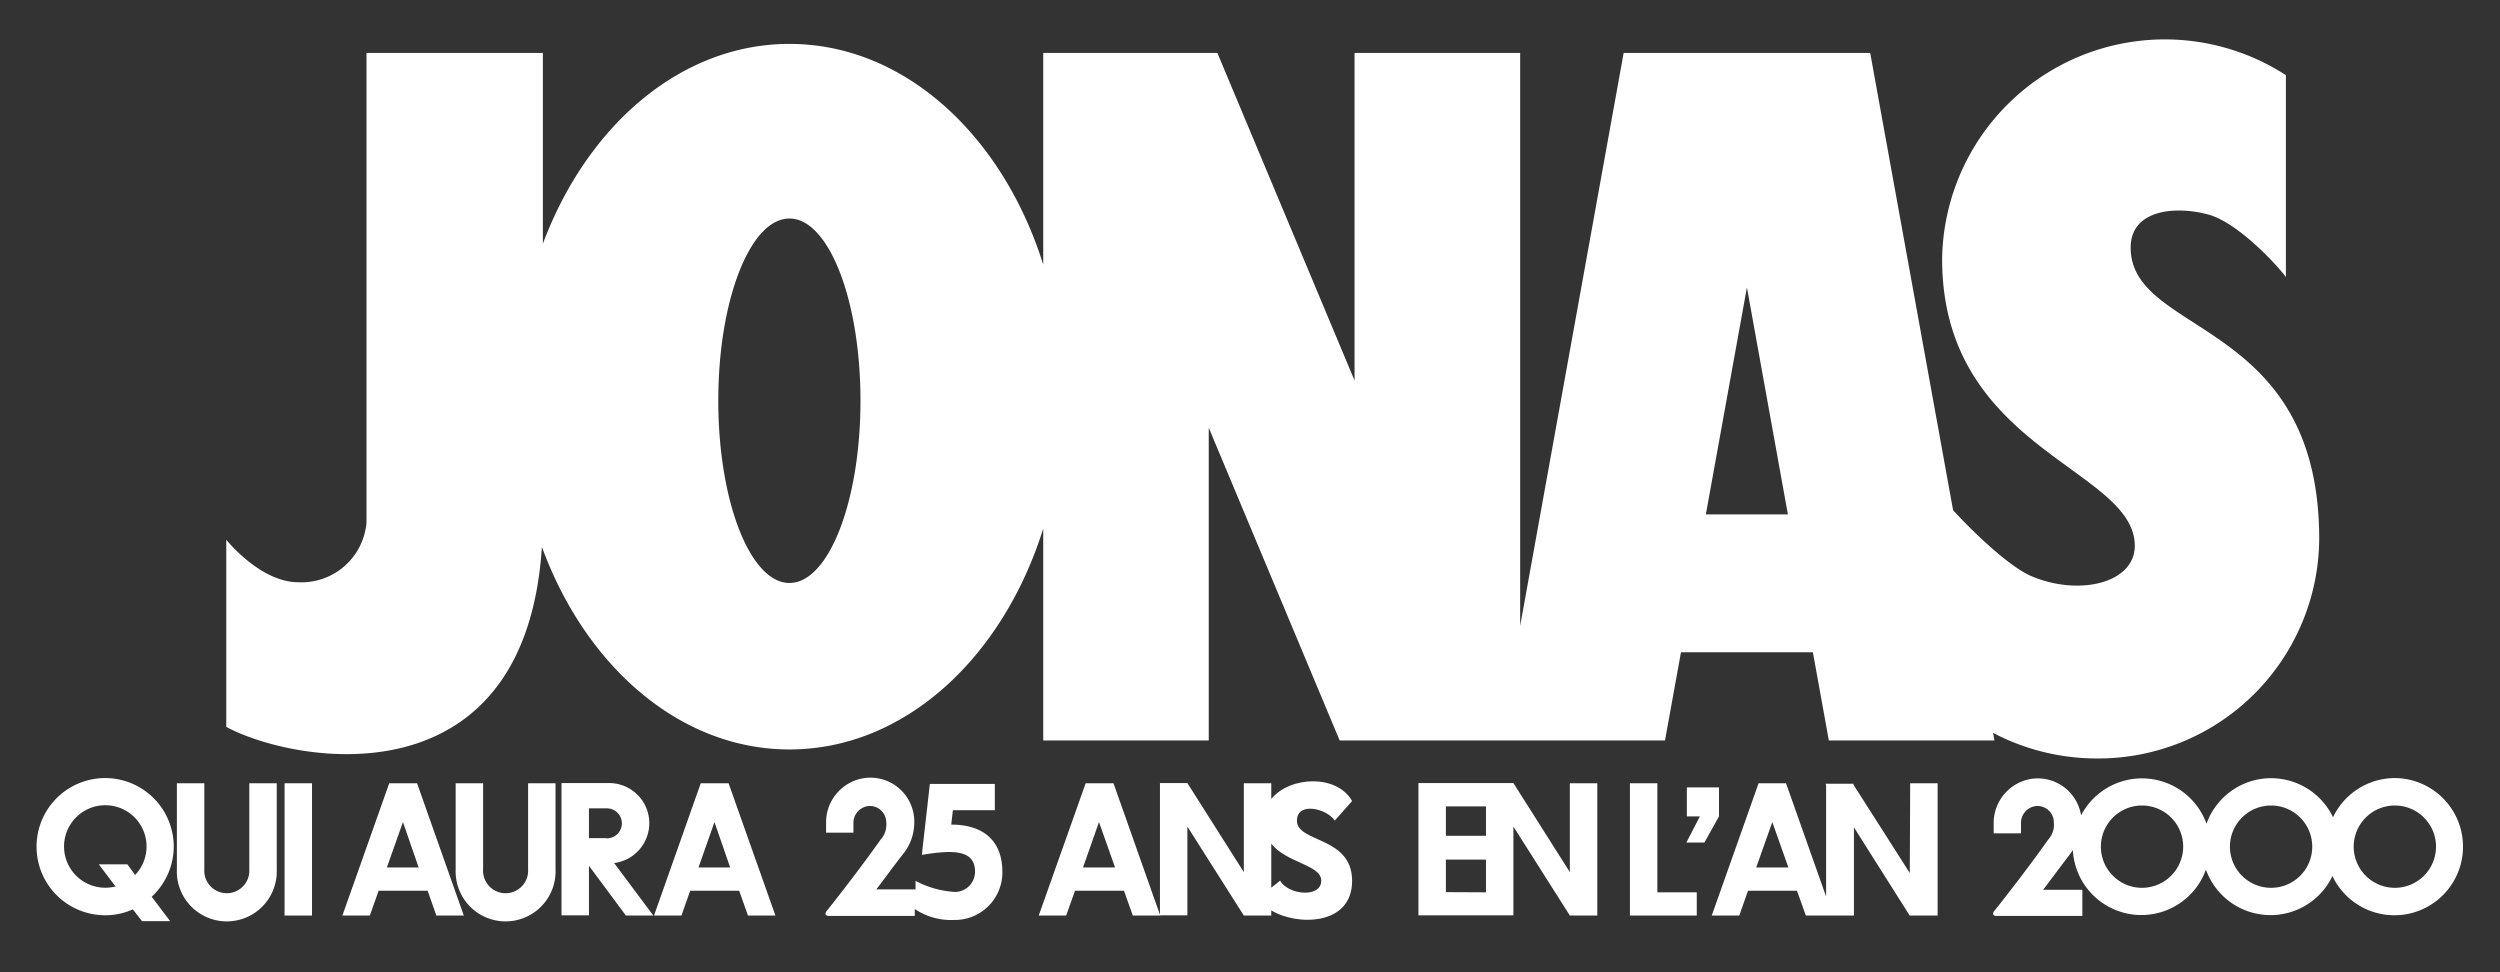
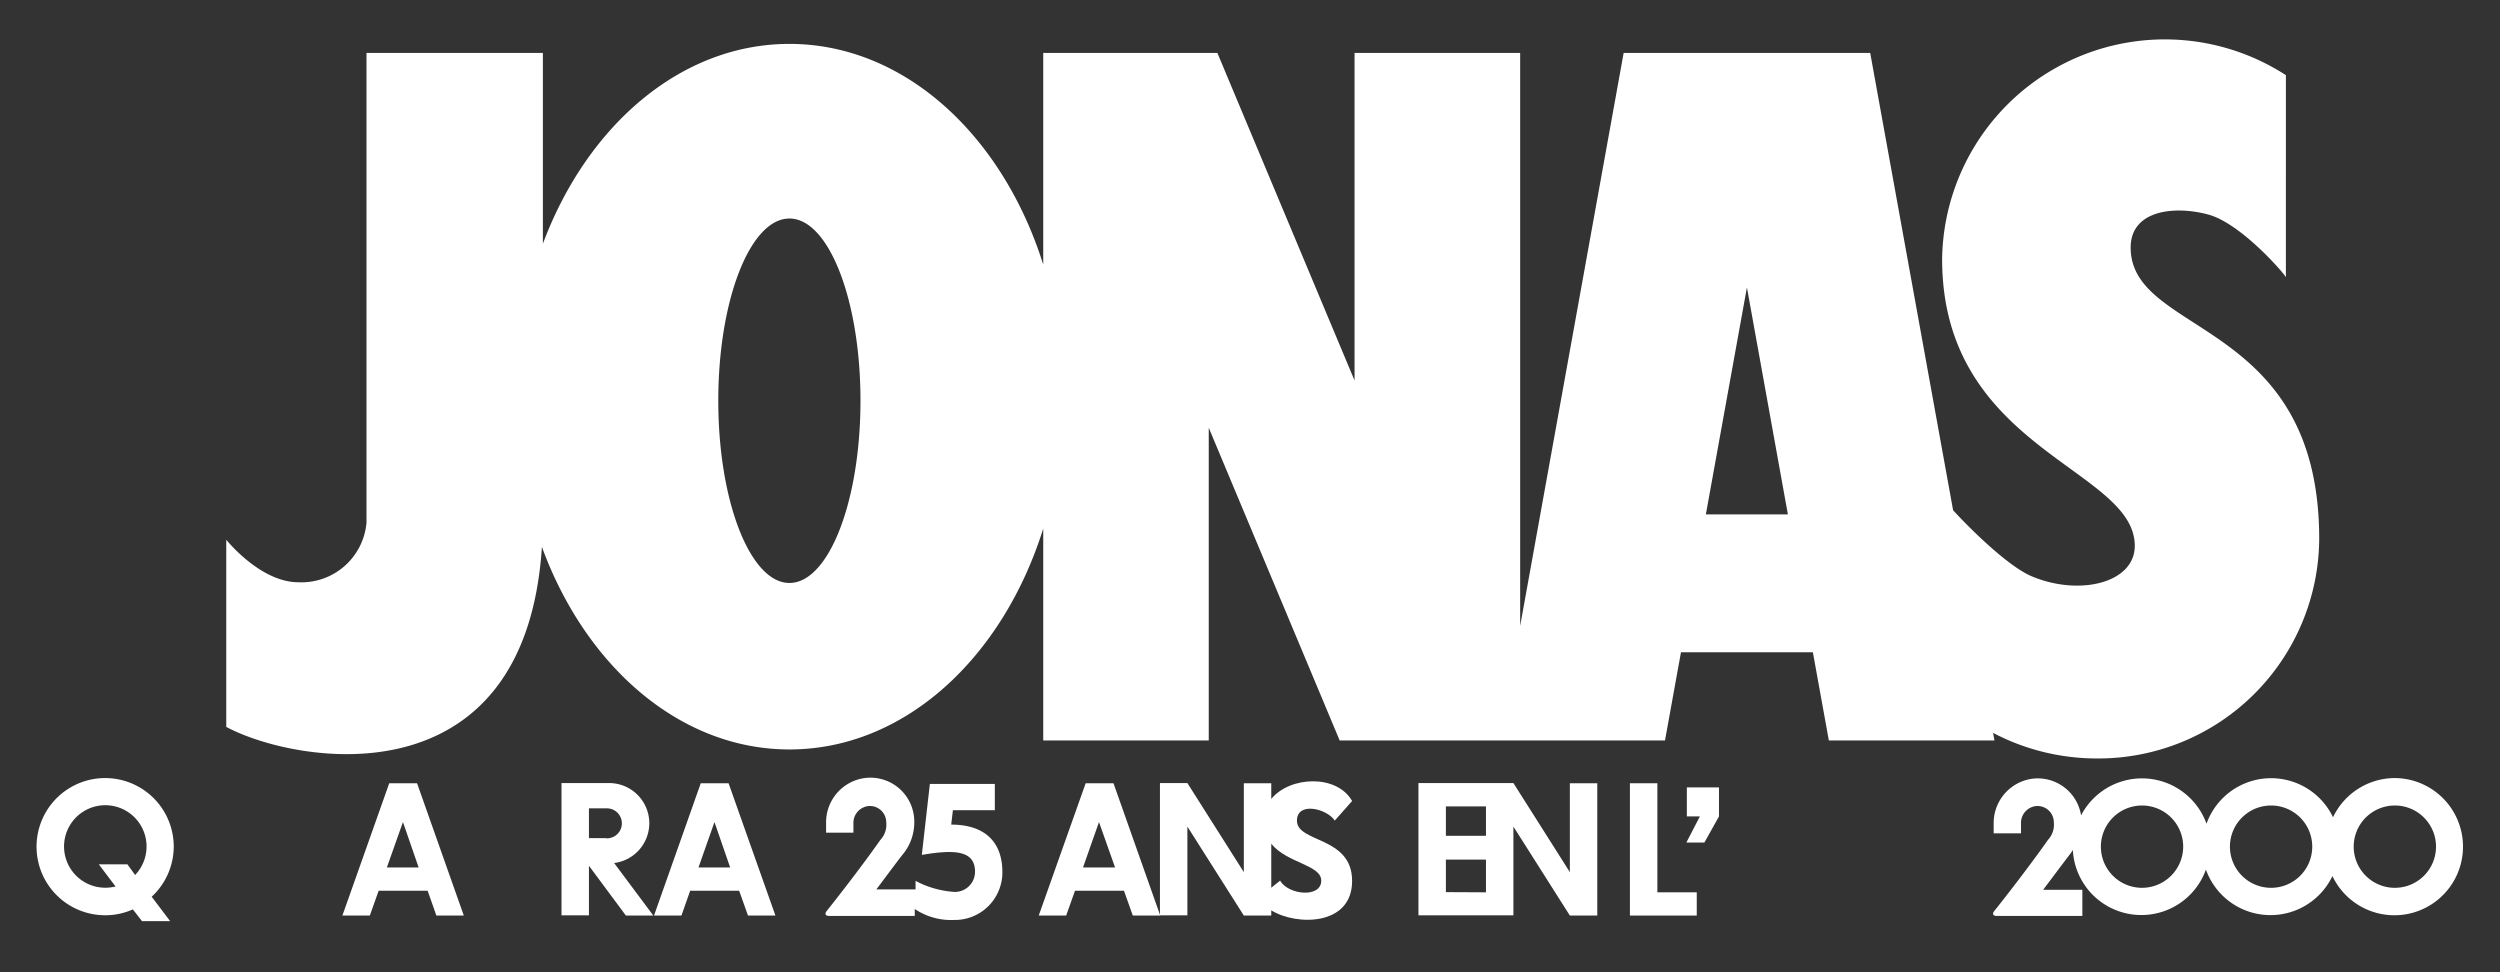
<svg xmlns="http://www.w3.org/2000/svg" id="Layer_1" data-name="Layer 1" viewBox="0 0 255.12 99.21">
  <rect x="0" y="0" width="255.12" height="99.21" fill="#333333" stroke="none" />
  <defs>
    <style>.cls-1{fill:#fff;}</style>
  </defs>
  <title>Artboard 1</title>
  <path class="cls-1" d="M217.43,25.26c0-3.79,4.4-4.31,7.91-3.37,3.32.89,7.75,6,7.93,6.4V7.67a22.73,22.73,0,0,0-35.08,18.76c0,19.49,19.66,21.34,19.66,29.27,0,3.79-5.65,5.17-10.54,3.1-2.36-1-6.17-4.73-8-6.73L190.85,5.4H165.69L155.13,63.87V5.4h-16.9V38.83l-14-33.43H106.46V27C102.32,13.81,92.29,4.48,80.56,4.48c-11.08,0-20.65,8.33-25.16,20.39V5.4h-18V52.81c0,.1,0,.2,0,.3a.57.57,0,0,1,0,.13v.1a6.67,6.67,0,0,1-6.94,6.08c-3.91,0-7.37-4.34-7.37-4.34v19.1C30.24,78,53.6,82,55.3,55.81,59.76,68,69.39,76.48,80.56,76.48c11.73,0,21.76-9.32,25.9-22.54V75.56h16.89V43.65l13.36,31.91h33.2l1.63-9H185l1.63,9h16.9l-.14-.77A22.81,22.81,0,0,0,214,77.4,22.55,22.55,0,0,0,236.67,55C236.67,32.42,217.43,34.33,217.43,25.26ZM80.56,59.49c-4,0-7.26-8.33-7.26-18.6S76.55,22.3,80.56,22.3s7.25,8.32,7.25,18.59S84.57,59.49,80.56,59.49Zm93.52-7,4.19-23.16,4.18,23.16Z" />
-   <rect class="cls-1" x="29.04" y="79.93" width="2.8" height="13.5" />
  <path class="cls-1" d="M160.2,89l-5.76-9.09h-9.69v13.5h9.69V84.35l5.76,9.08H163V79.93h-2.8Zm-12.65-6.71h4.09v3h-4.09Zm0,8.75V87.72h4.09v3.34Z" />
  <polygon class="cls-1" points="169.13 79.93 166.33 79.93 166.33 91.06 166.33 93.43 169.13 93.43 173.15 93.43 173.15 91.06 169.13 91.06 169.13 79.93" />
-   <path class="cls-1" d="M194.89,89.09l-5.74-9v-.11h-2.87l.07.11V91.49l-4.09-11.56h-2.8l-4.78,13.5h2.81l.89-2.53h5l.9,2.53h4.91v-9l5.69,9h2.85V79.93h-2.8Zm-15.67-.57,1.64-4.63,1.64,4.63Z" />
  <path class="cls-1" d="M17.73,86.4a7,7,0,1,0-7,7,6.87,6.87,0,0,0,2.83-.6L14.49,94h2.87l-1.88-2.49A7,7,0,0,0,17.73,86.4ZM13,88.2H10.08l1.71,2.26a4.21,4.21,0,1,1,2-1.17Z" />
  <path class="cls-1" d="M244.39,79.4a7,7,0,0,0-6.31,4,7,7,0,0,0-12.91.66,7,7,0,0,0-12.8-.85,4.48,4.48,0,0,0-4.92-3.75,4.56,4.56,0,0,0-4,4.58v1a0,0,0,0,0,0,0h2.79a0,0,0,0,0,0,0V84a1.72,1.72,0,0,1,1.63-1.75,1.67,1.67,0,0,1,1.72,1.67,2.27,2.27,0,0,1-.6,1.79c-1.73,2.47-4.31,5.8-5.49,7.27-.21.27-.11.48.23.49h8.77V90.8h-4c.76-1,1.68-2.25,2.63-3.49a4.94,4.94,0,0,0,.4-.57,7,7,0,0,0,13.58,2,7,7,0,0,0,12.91.66,7,7,0,1,0,6.31-10Zm-25.8,11.2a4.2,4.2,0,1,1,4.2-4.2A4.21,4.21,0,0,1,218.59,90.6Zm13.17,0a4.2,4.2,0,1,1,4.2-4.2A4.2,4.2,0,0,1,231.76,90.6Zm12.63,0a4.2,4.2,0,1,1,4.2-4.2A4.2,4.2,0,0,1,244.39,90.6Z" />
  <path class="cls-1" d="M39.72,79.93l-4.78,13.5h2.8l.9-2.53h5l.89,2.53h2.8l-4.77-13.5Zm3,8.59H39.48l1.64-4.63Z" />
  <path class="cls-1" d="M71.51,79.93l-4.77,13.5h2.8l.89-2.53h5l.9,2.53h2.8l-4.78-13.5Zm3,8.59H71.28l1.63-4.63Z" />
  <path class="cls-1" d="M110.79,79.93,106,93.43h2.8l.9-2.53h5l.9,2.53h2.8l-4.77-13.5Zm3,8.59h-3.27l1.63-4.63Z" />
-   <path class="cls-1" d="M25.44,81.45V88.7a2.3,2.3,0,1,1-4.59,0V79.93h-2.8V88.7a5.1,5.1,0,1,0,10.19,0V79.93h-2.8Z" />
-   <path class="cls-1" d="M53.89,81.45V88.7a2.3,2.3,0,1,1-4.59,0V79.93H46.5V88.7a5.1,5.1,0,1,0,10.19,0V79.93h-2.8Z" />
  <polygon class="cls-1" points="175.42 80.35 172.14 80.35 172.14 83.31 173.47 83.31 172.09 85.98 173.93 85.98 175.42 83.31 175.42 80.35" />
  <path class="cls-1" d="M66.26,84a4.1,4.1,0,0,0-4.09-4.09H57.3v13.5h2.8V88.35l3.77,5.08h2.8l-4-5.36A4.1,4.1,0,0,0,66.26,84Zm-4.48,1.53H60.1V82.49h1.83a1.53,1.53,0,0,1,0,3.06Z" />
  <path class="cls-1" d="M136.21,83.74l1.77-2c-1.56-2.75-6.35-2.54-8.25-.21V79.93h-2.8V89l-5.76-9.09h-2.8v13.5h2.8V84.35l5.76,9.08h2.8V92.9c2.58,1.59,8.25,1.6,8.25-3s-5.66-3.87-5.63-6.17C132.37,81.77,135.42,82.52,136.21,83.74Zm-1.38,6.13c0,1.79-3.35,1.47-4.2,0l-.9.72V86.1C131.33,88.1,134.83,88.24,134.83,89.87Z" />
  <path class="cls-1" d="M97.07,84.15l.17-1.47h4.28V80H94.89l-.82,7.24c3.21-.54,5.43-.52,5.43,1.71a2.06,2.06,0,0,1-2.07,2.07,9.79,9.79,0,0,1-4-1.13v.87h-4c.76-1,1.67-2.25,2.63-3.49a5.14,5.14,0,0,0,1.24-3.43,4.48,4.48,0,0,0-5-4.45,4.56,4.56,0,0,0-4,4.58v1a0,0,0,0,0,0,0h2.79a0,0,0,0,0,0,0V84a1.72,1.72,0,0,1,1.63-1.75,1.67,1.67,0,0,1,1.72,1.67,2.27,2.27,0,0,1-.6,1.79c-1.73,2.47-4.31,5.8-5.49,7.27-.21.27-.11.48.23.49h8.77v-.71a6.64,6.64,0,0,0,4,1.12A4.85,4.85,0,0,0,102.29,89C102.29,85.73,100.29,84.15,97.07,84.15Z" />
</svg>